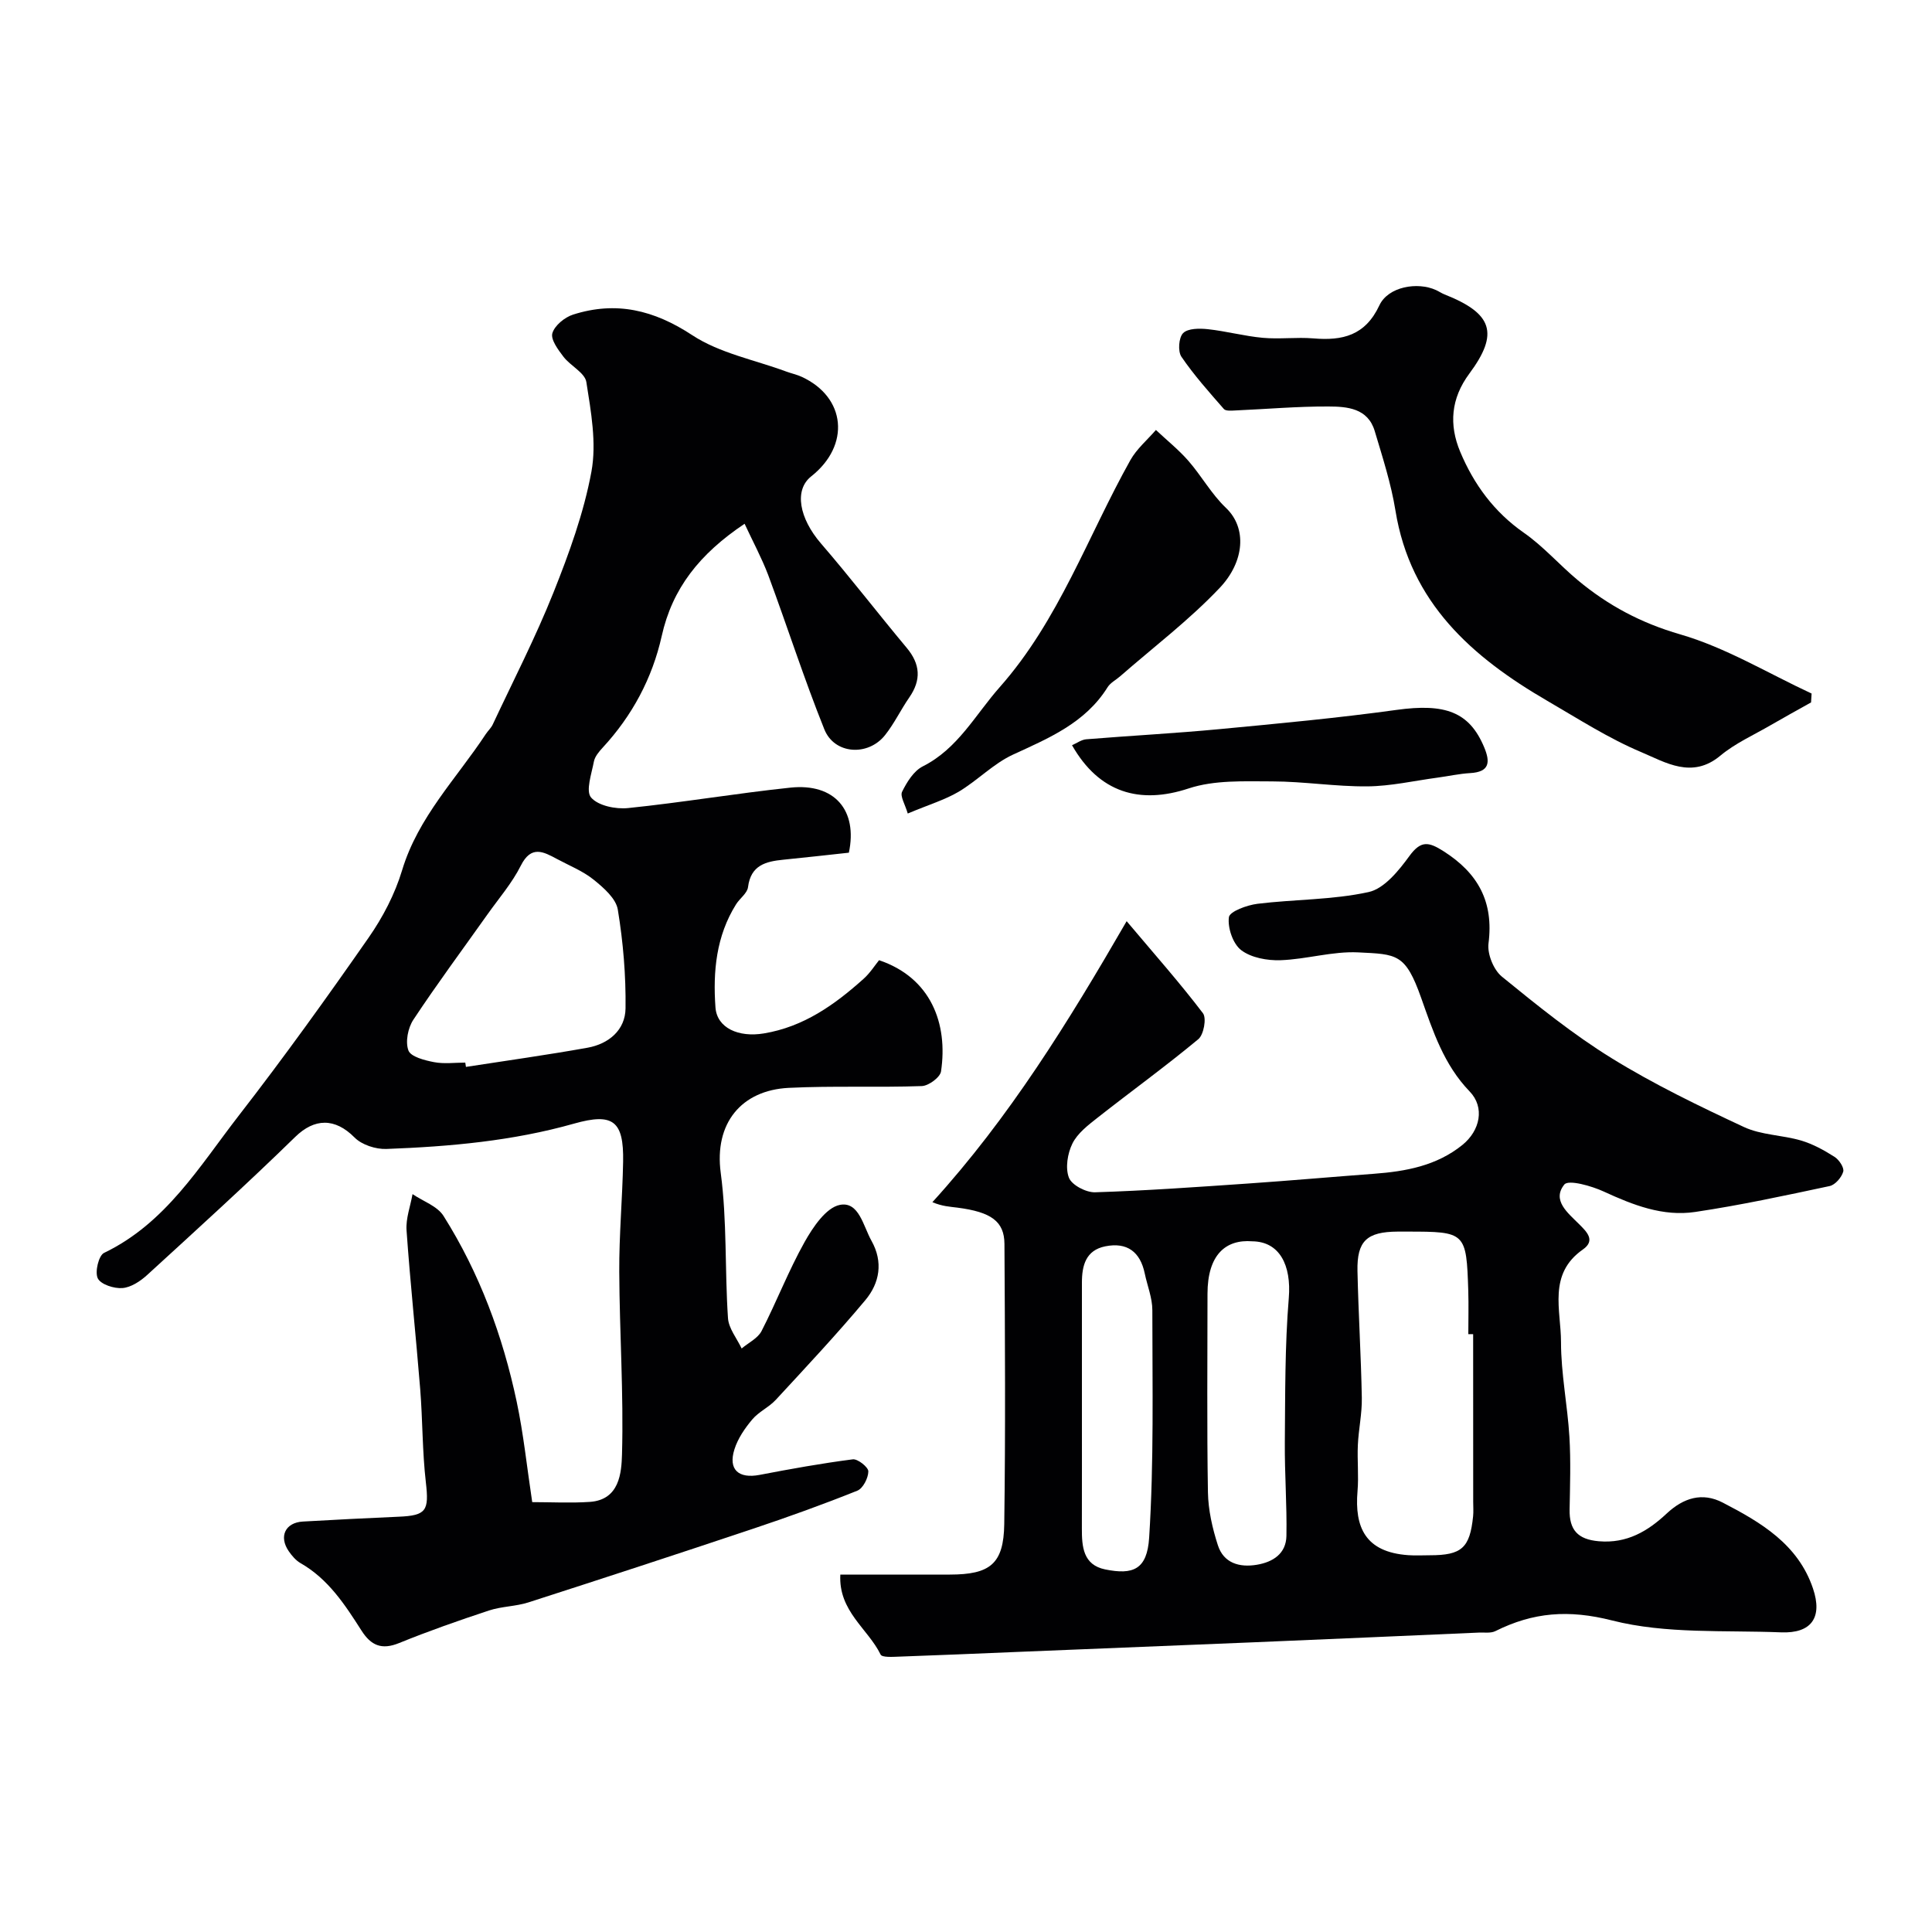
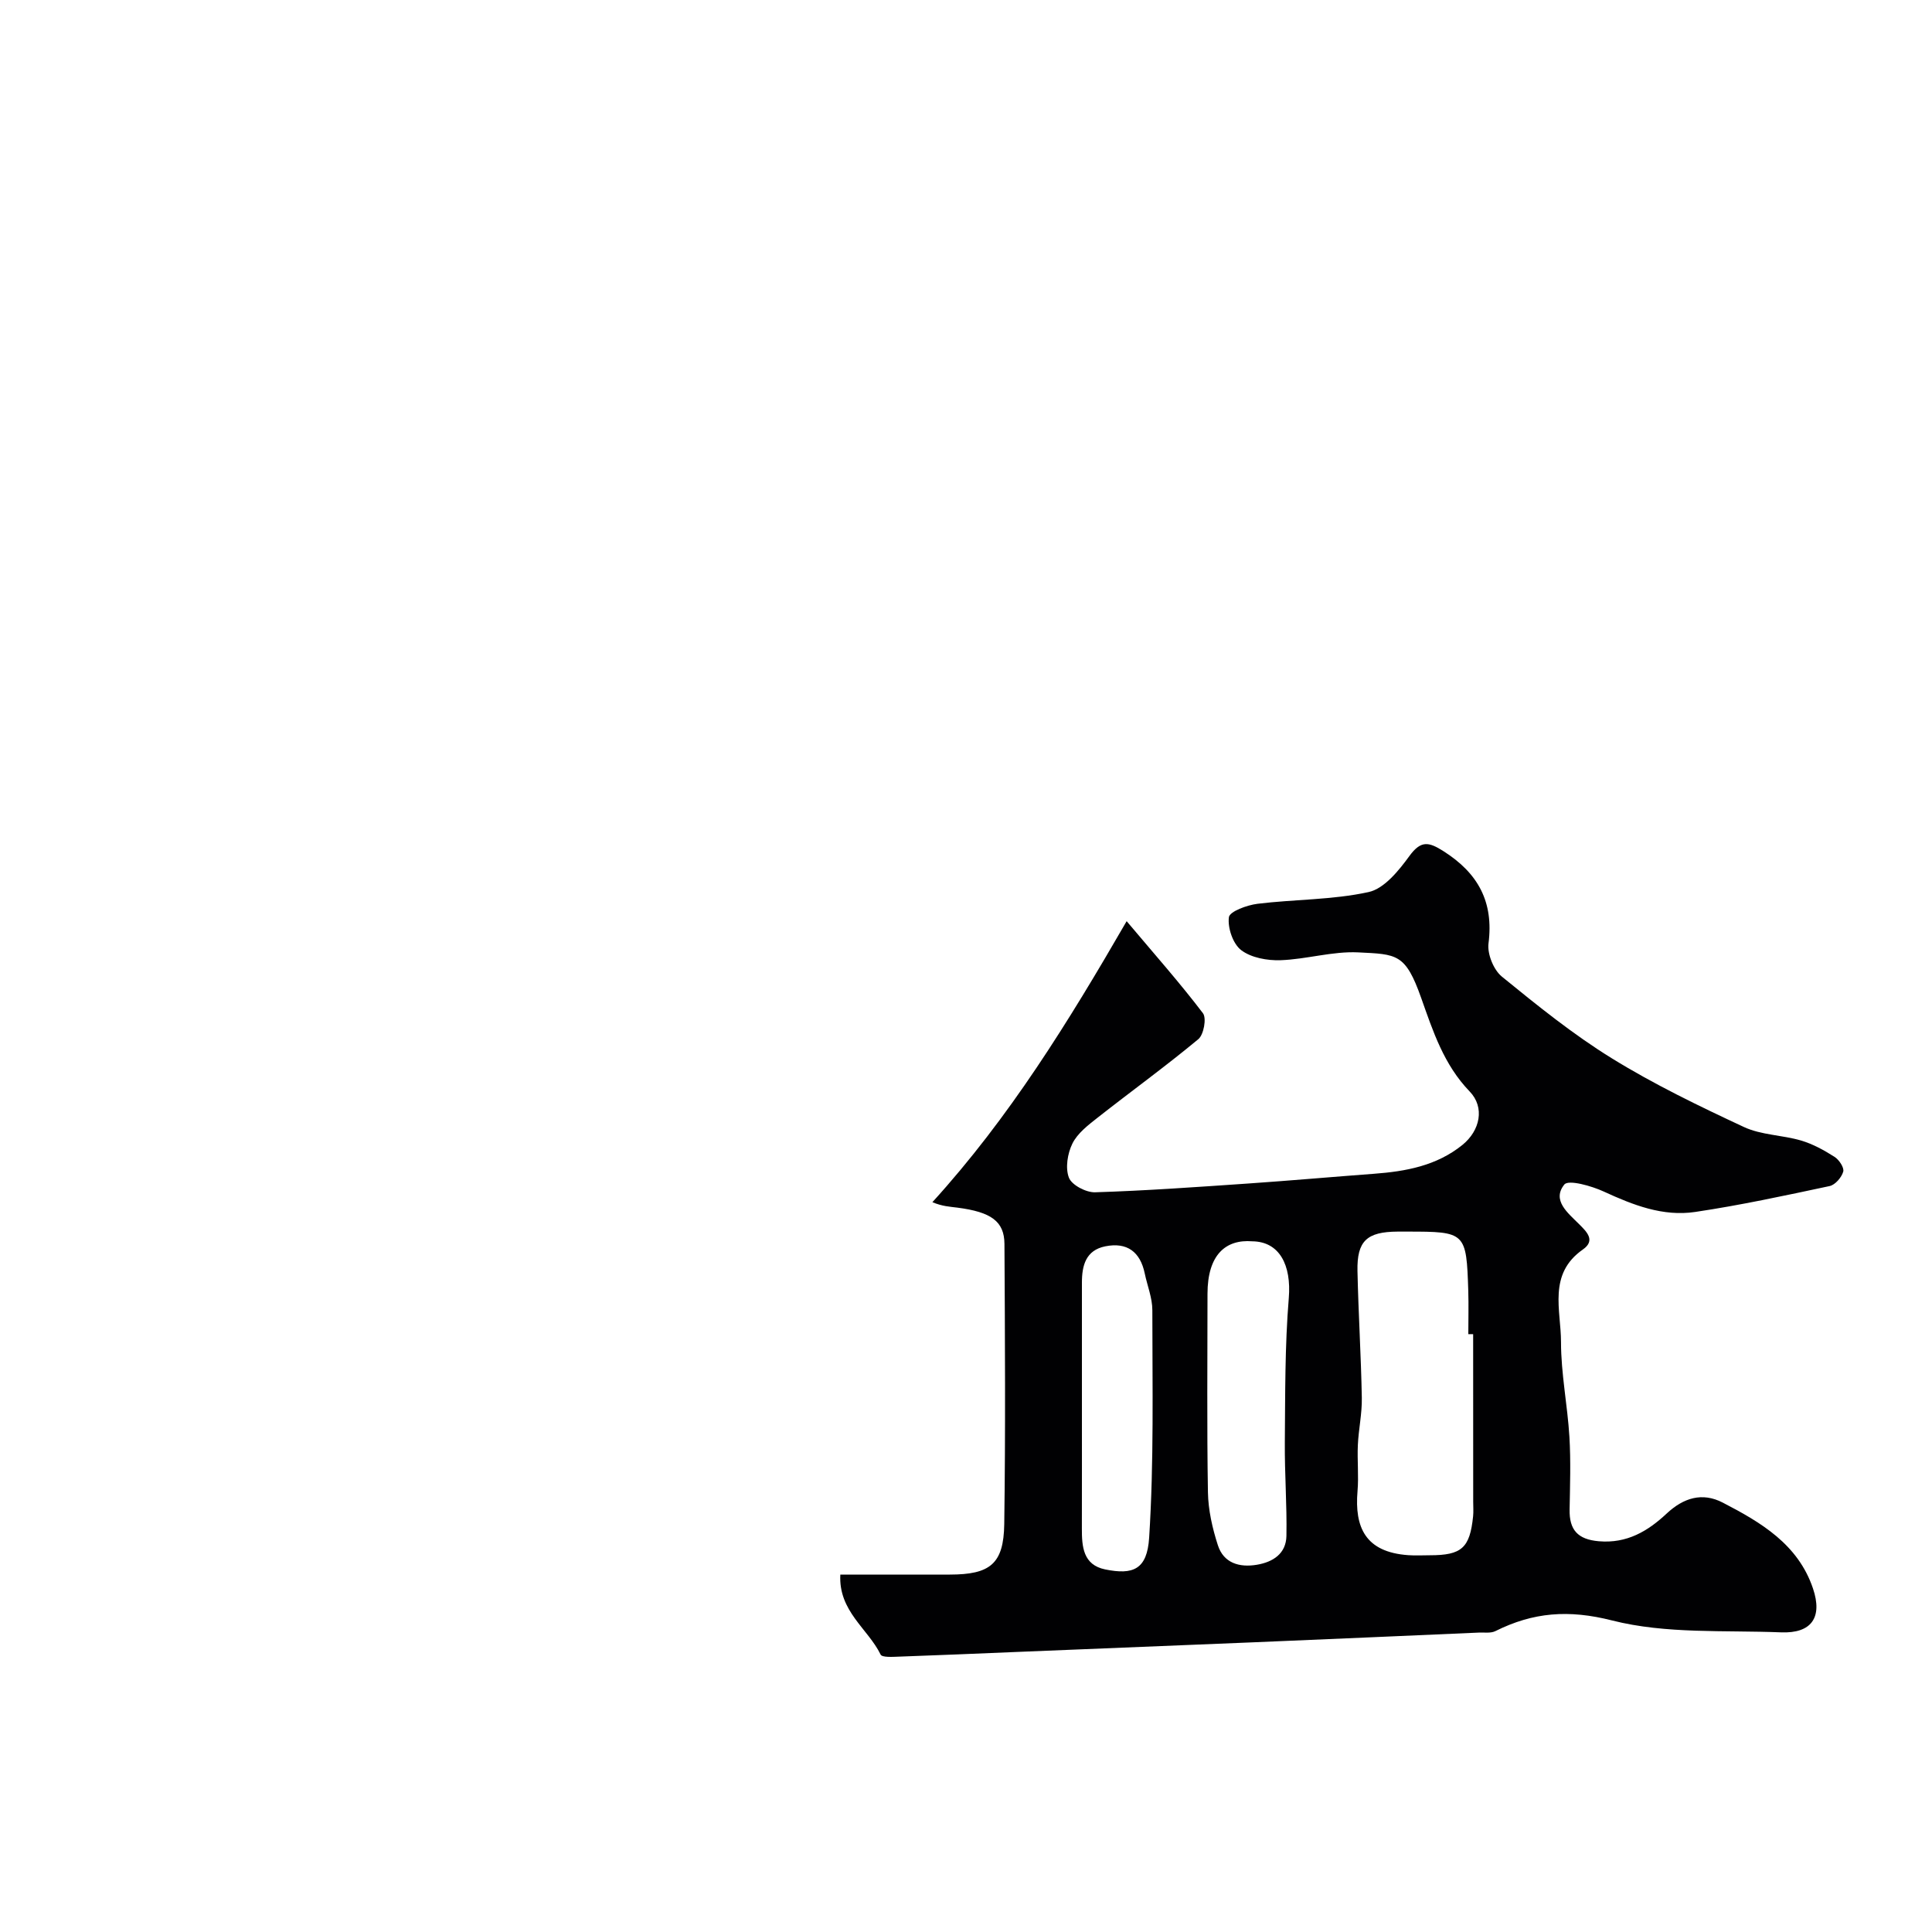
<svg xmlns="http://www.w3.org/2000/svg" enable-background="new 0 0 400 400" viewBox="0 0 400 400">
  <g fill="#010103">
-     <path d="m154.16 108.44c-9.36 6.27-14.97 13.41-17.16 23.25-1.95 8.72-6.1 16.48-12.23 23.11-.76.83-1.61 1.83-1.81 2.87-.48 2.53-1.74 6.11-.58 7.45 1.48 1.71 5.11 2.45 7.67 2.18 11.23-1.15 22.37-3.05 33.6-4.23 9.17-.96 13.95 4.71 12.1 13.47-4.46.48-9 1-13.54 1.45-3.66.36-6.77 1.13-7.34 5.68-.16 1.27-1.7 2.32-2.47 3.55-4.12 6.57-4.81 13.91-4.27 21.36.31 4.26 4.78 6.25 10.01 5.38 8.25-1.36 14.67-5.94 20.66-11.31 1.34-1.2 2.33-2.78 3.2-3.85 10.74 3.62 14.3 13.12 12.83 23.02-.18 1.23-2.57 2.99-3.98 3.04-9.18.32-18.39-.08-27.55.37-9.84.49-15.45 7.36-14.08 17.6 1.32 9.91.83 20.05 1.5 30.06.14 2.15 1.84 4.2 2.83 6.3 1.41-1.19 3.34-2.1 4.12-3.61 3.12-6.07 5.58-12.49 8.91-18.43 1.73-3.08 4.44-7.12 7.3-7.69 3.96-.78 4.84 4.39 6.55 7.43 2.47 4.4 1.69 8.75-1.27 12.29-5.93 7.09-12.26 13.84-18.53 20.63-1.43 1.55-3.55 2.48-4.89 4.08-1.53 1.82-2.98 3.94-3.68 6.17-1.34 4.21.85 6.13 5.21 5.3 6.4-1.23 12.83-2.39 19.29-3.22 1.02-.13 3.22 1.62 3.22 2.49-.01 1.38-1.11 3.53-2.28 4-7.08 2.84-14.27 5.43-21.5 7.85-15.5 5.19-31.04 10.27-46.6 15.28-2.62.84-5.53.81-8.14 1.67-6.27 2.07-12.52 4.26-18.64 6.75-3.61 1.47-5.81.5-7.78-2.59-3.41-5.34-6.87-10.68-12.62-13.96-.97-.56-1.79-1.53-2.44-2.47-2.1-3.06-.7-5.94 2.94-6.14 6.6-.37 13.19-.72 19.8-1 5.78-.24 6.32-1.26 5.65-7.11-.74-6.39-.66-12.87-1.17-19.29-.88-10.97-2.06-21.92-2.83-32.9-.17-2.46.8-4.99 1.24-7.49 2.18 1.48 5.13 2.47 6.42 4.52 7.45 11.82 12.25 24.8 15.14 38.43 1.42 6.7 2.12 13.55 3.22 20.82 4.01 0 7.99.22 11.94-.05 6.18-.43 6.54-6.11 6.65-9.88.35-12.58-.51-25.18-.57-37.78-.04-7.59.66-15.18.8-22.78.15-8.44-2.08-10.16-10.15-7.88-12.71 3.6-25.75 4.76-38.86 5.25-2.2.08-5.09-.85-6.59-2.37-4.07-4.11-8.31-4.01-12.29-.12-10 9.76-20.35 19.16-30.66 28.59-1.4 1.28-3.34 2.56-5.11 2.7-1.72.14-4.46-.74-5.1-2-.65-1.29.17-4.74 1.29-5.28 12.79-6.14 19.76-17.94 27.92-28.46 9.31-12 18.18-24.35 26.86-36.81 2.95-4.23 5.45-9.04 6.93-13.95 3.32-11.02 11.26-18.99 17.33-28.2.45-.68 1.1-1.26 1.44-1.99 4.25-9.07 8.85-18 12.56-27.29 3.24-8.13 6.29-16.5 7.87-25.06 1.09-5.94-.09-12.42-1.05-18.53-.3-1.94-3.3-3.36-4.74-5.25-1.11-1.45-2.68-3.57-2.3-4.87.47-1.6 2.56-3.31 4.3-3.86 8.89-2.83 16.72-.96 24.67 4.27 5.68 3.73 12.9 5.1 19.44 7.52 1.06.39 2.2.63 3.22 1.1 9.17 4.23 10.11 14.17 1.96 20.61-3.58 2.83-2.48 8.67 2.03 13.9 6.08 7.04 11.76 14.44 17.73 21.58 2.85 3.4 3.05 6.68.54 10.3-1.76 2.54-3.1 5.39-5.01 7.79-3.53 4.44-10.49 3.99-12.57-1.2-4.22-10.51-7.68-21.32-11.62-31.94-1.36-3.57-3.18-6.94-4.89-10.62zm-57.83 111.56c.05.3.09.6.14.89 8.39-1.3 16.81-2.47 25.17-3.97 4.39-.79 7.81-3.66 7.87-8.13.09-6.83-.49-13.73-1.6-20.47-.38-2.3-2.94-4.53-5-6.19-2.23-1.8-5.02-2.9-7.58-4.28-2.83-1.52-5.35-2.91-7.5 1.37-1.81 3.61-4.54 6.76-6.9 10.09-5.14 7.25-10.44 14.39-15.34 21.8-1.13 1.7-1.7 4.59-1.03 6.38.49 1.31 3.36 2.04 5.28 2.41 2.1.41 4.32.1 6.49.1z" />
    <path d="m173.98 326h22.67c8.35-.01 11.15-2.2 11.27-10.47.27-19.33.15-38.66.04-58-.03-4.67-2.77-6.6-9.73-7.5-1.55-.2-3.12-.26-5.19-1.13 15.91-17.49 28.13-37.26 40.22-58.18 5.91 7.01 11.09 12.86 15.8 19.06.78 1.03.16 4.44-.96 5.37-6.79 5.64-13.95 10.82-20.89 16.28-1.95 1.53-4.13 3.21-5.18 5.33-1.01 2.05-1.5 5.06-.72 7.07.59 1.53 3.56 3.08 5.42 3.02 10.55-.33 21.08-1.09 31.61-1.81 8.71-.6 17.4-1.37 26.1-2.02 6.6-.49 12.97-1.65 18.32-5.96 3.7-2.99 4.69-7.8 1.52-11.08-5.34-5.53-7.59-12.45-10.04-19.37-3.27-9.22-5.01-9.03-13.04-9.43-5.31-.26-10.69 1.43-16.06 1.62-2.75.1-6.07-.5-8.15-2.07-1.72-1.3-2.85-4.63-2.56-6.83.16-1.2 3.75-2.51 5.92-2.78 7.66-.94 15.53-.79 23.01-2.43 3.24-.71 6.24-4.44 8.44-7.46 2.39-3.27 3.99-2.95 7.06-1 7.16 4.55 10.42 10.48 9.32 19.09-.28 2.19 1.05 5.48 2.77 6.88 7.34 5.98 14.76 11.98 22.79 16.93 8.72 5.38 18.02 9.87 27.33 14.21 3.59 1.67 7.93 1.65 11.81 2.79 2.45.72 4.78 2.01 6.95 3.39.93.59 2.03 2.24 1.79 3.06-.34 1.19-1.66 2.73-2.81 2.98-9.24 1.97-18.49 3.97-27.83 5.36-6.68 1-12.85-1.42-18.91-4.21-2.55-1.18-7.33-2.53-8.19-1.47-2.63 3.26.73 5.88 3.04 8.19 1.61 1.61 3.48 3.39.79 5.27-7.28 5.09-4.52 12.56-4.52 19.16 0 6.54 1.34 13.06 1.74 19.61.3 5 .13 10.04.04 15.06-.08 4.21 1.67 6.19 6.05 6.57 5.82.5 10.15-2.09 14.05-5.74 3.49-3.26 7.37-4.46 11.61-2.26 7.9 4.09 15.59 8.62 18.68 17.78 2.03 6.01-.32 9.34-6.64 9.08-11.7-.47-23.81.37-34.95-2.46-9.04-2.3-16.36-1.69-24.16 2.2-.96.48-2.29.26-3.44.31-15.54.68-31.07 1.36-46.61 2.01-16.37.68-32.74 1.33-49.1 2-8.12.33-16.24.69-24.37.97-1.3.05-3.47.19-3.77-.43-2.62-5.37-8.74-8.96-8.34-16.56zm131.02-49.77c-.33 0-.67-.01-1-.01 0-2.99.08-5.99-.01-8.98-.39-12.14-.53-12.25-12.65-12.25-.66 0-1.33 0-1.99 0-6.36.04-8.43 1.93-8.3 8.17.19 8.75.74 17.49.9 26.24.06 3.25-.67 6.5-.82 9.77-.15 3.18.2 6.4-.07 9.56-.63 7.47 1.61 12.62 10.49 13.25 1.49.11 2.99.02 4.49.02 6.59 0 8.28-1.51 8.95-8.07.1-.99.02-1.99.02-2.99-.01-11.57-.01-23.14-.01-34.71zm-45.73-19.23c-5.48-.44-9.27 2.75-9.27 10.89 0 13.68-.14 27.37.09 41.05.06 3.68.92 7.47 2.06 10.99 1.19 3.69 4.44 4.64 8.05 4.04 3.37-.56 6.07-2.31 6.14-5.97.12-6.44-.38-12.89-.33-19.33.09-9.98 0-19.99.82-29.92.56-6.83-1.92-11.69-7.56-11.75zm-35.27 33.99c0 8.48.01 16.96-.01 25.44-.01 3.77.24 7.56 4.82 8.5 5.78 1.18 8.69.03 9.11-6.58 1-15.65.66-31.39.66-47.1 0-2.53-1.04-5.05-1.57-7.58-.93-4.5-3.67-6.54-8.18-5.63-4.02.81-4.83 3.96-4.83 7.5z" />
-     <path d="m374.96 145.43c-2.79 1.56-5.59 3.1-8.35 4.7-3.52 2.05-7.35 3.75-10.44 6.33-5.86 4.88-11.34 1.38-16.37-.74-6.77-2.85-13.06-6.91-19.45-10.62-15.57-9.05-28.35-20.28-31.44-39.41-.9-5.57-2.67-11.02-4.29-16.45-1.42-4.75-5.73-5.07-9.59-5.08-6.42-.03-12.83.54-19.25.82-.81.04-2 .15-2.39-.3-3.06-3.5-6.18-6.99-8.79-10.82-.77-1.13-.56-3.99.36-4.9 1-.99 3.37-.99 5.08-.81 3.82.41 7.58 1.44 11.4 1.79 3.47.32 7.01-.17 10.48.12 6.04.51 10.74-.58 13.67-6.85 1.81-3.86 7.87-4.92 11.73-3.15.59.27 1.14.65 1.74.89 9.95 3.93 11.36 8.04 5.16 16.39-3.85 5.18-4.24 10.61-1.9 16.2 2.82 6.73 7.01 12.46 13.19 16.77 4.03 2.81 7.34 6.63 11.14 9.8 6.27 5.23 13.1 8.88 21.22 11.23 9.46 2.74 18.16 8.05 27.2 12.25-.04.61-.07 1.23-.11 1.84z" />
-     <path d="m187.94 168.43c-.55-1.9-1.63-3.59-1.17-4.51.99-2 2.41-4.31 4.28-5.25 7.29-3.67 10.88-10.7 15.94-16.41 12.24-13.84 18.21-31.22 27.04-46.99 1.31-2.34 3.5-4.18 5.29-6.25 2.25 2.12 4.69 4.07 6.72 6.39 2.73 3.13 4.79 6.9 7.77 9.73 4.41 4.18 3.85 11.15-1.27 16.56-6.3 6.66-13.71 12.27-20.64 18.33-.87.76-2.01 1.33-2.59 2.26-4.61 7.38-12.1 10.5-19.57 13.94-4.08 1.88-7.37 5.38-11.29 7.71-2.89 1.69-6.19 2.67-10.51 4.49z" />
-     <path d="m221.95 154.29c1.01-.44 1.95-1.15 2.95-1.23 9.19-.75 18.4-1.23 27.57-2.1 12.24-1.16 24.49-2.3 36.65-3.98 10.1-1.4 15.1.41 18.16 7.73 1.29 3.08 1.14 5.12-2.89 5.35-2.26.13-4.51.64-6.76.94-4.85.65-9.69 1.77-14.54 1.81-6.57.06-13.14-1.02-19.72-1.03-5.79-.01-11.93-.31-17.28 1.46-10.12 3.34-18.52.92-24.14-8.95z" />
  </g>
</svg>